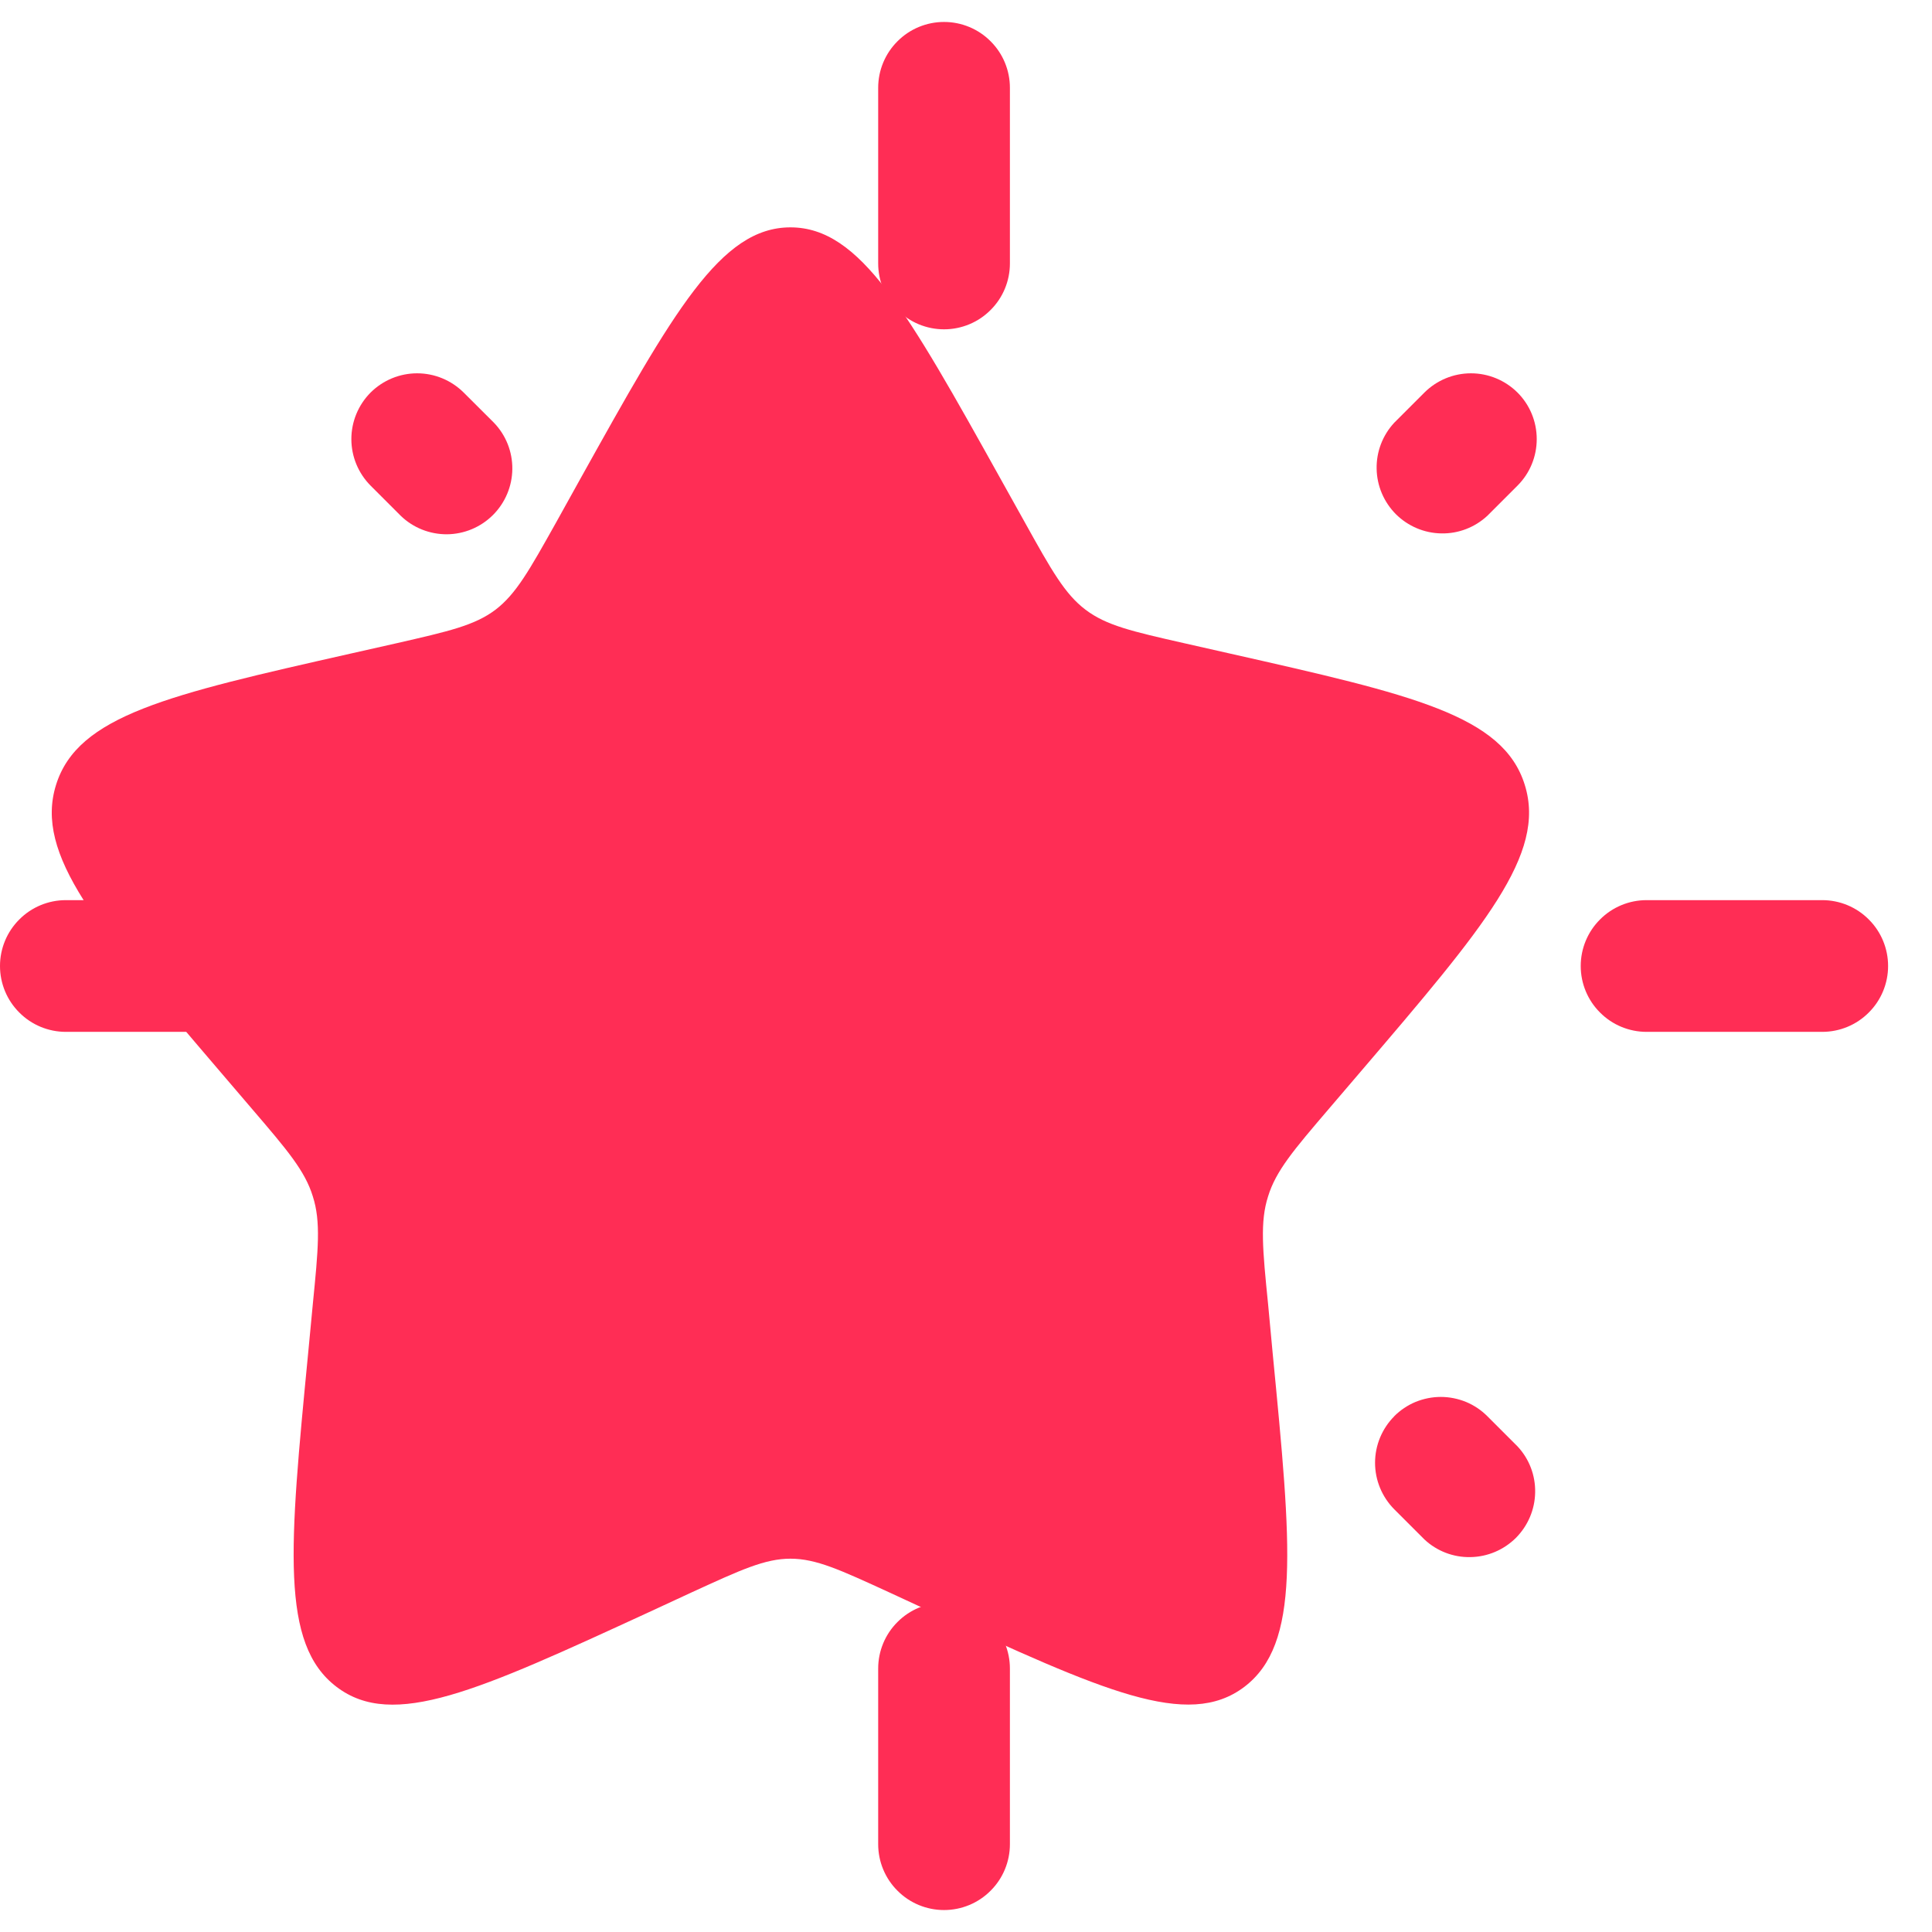
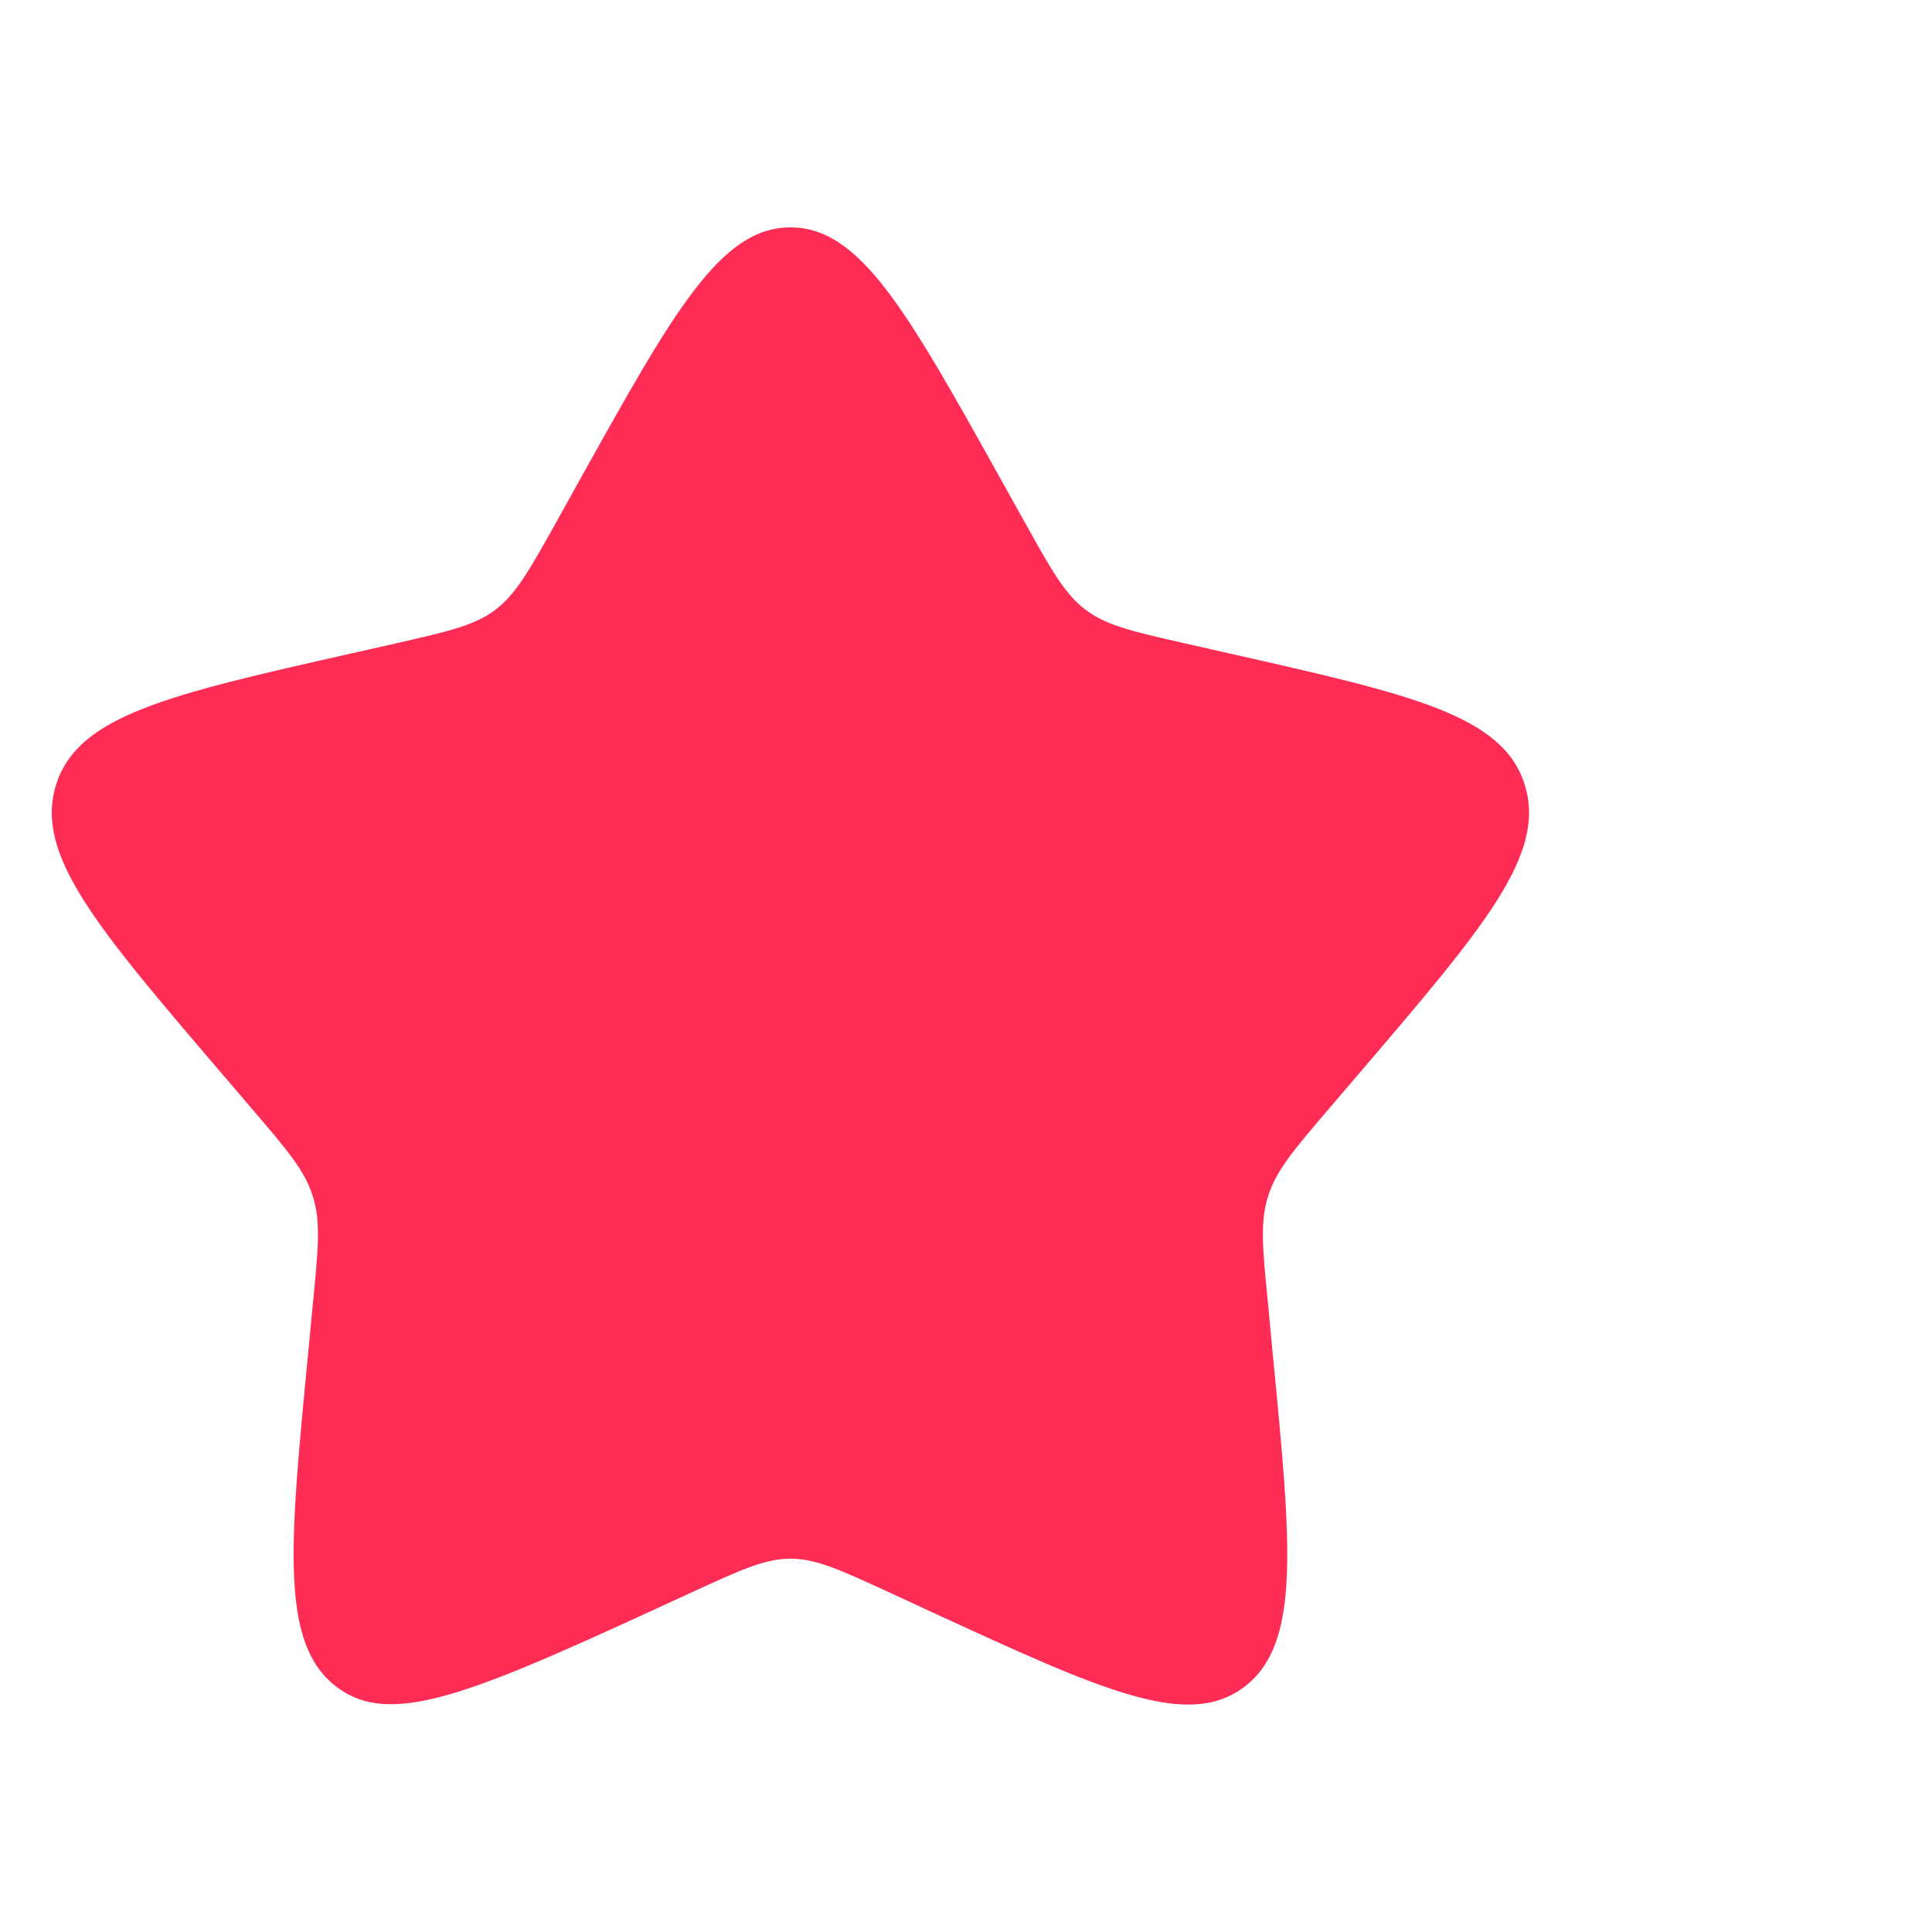
<svg xmlns="http://www.w3.org/2000/svg" width="22" height="22" viewBox="0 0 22 22" fill="none">
-   <path fill-rule="evenodd" clip-rule="evenodd" d="M10.75 0.25C10.949 0.25 11.14 0.329 11.28 0.47C11.421 0.61 11.5 0.801 11.5 1V3C11.5 3.199 11.421 3.39 11.28 3.53C11.14 3.671 10.949 3.75 10.75 3.75C10.551 3.75 10.36 3.671 10.22 3.53C10.079 3.39 10 3.199 10 3V1C10 0.801 10.079 0.61 10.22 0.47C10.36 0.329 10.551 0.25 10.75 0.25ZM17.28 4.47C17.421 4.611 17.499 4.801 17.499 5C17.499 5.199 17.421 5.389 17.28 5.53L16.937 5.873C16.795 6.005 16.607 6.078 16.413 6.074C16.218 6.071 16.033 5.992 15.895 5.855C15.758 5.717 15.679 5.532 15.676 5.338C15.672 5.143 15.745 4.955 15.877 4.813L16.22 4.47C16.361 4.33 16.551 4.251 16.75 4.251C16.949 4.251 17.139 4.33 17.28 4.47ZM4.22 4.47C4.361 4.33 4.551 4.251 4.75 4.251C4.949 4.251 5.139 4.33 5.28 4.47L5.624 4.813C5.761 4.955 5.836 5.144 5.834 5.341C5.832 5.537 5.753 5.725 5.614 5.864C5.475 6.003 5.287 6.082 5.09 6.084C4.894 6.085 4.704 6.01 4.563 5.873L4.22 5.53C4.08 5.389 4.001 5.199 4.001 5C4.001 4.801 4.08 4.611 4.22 4.47ZM0 11C0 10.801 0.079 10.61 0.22 10.47C0.36 10.329 0.551 10.25 0.75 10.25H2.75C2.949 10.25 3.14 10.329 3.28 10.47C3.421 10.61 3.5 10.801 3.5 11C3.5 11.199 3.421 11.39 3.28 11.53C3.14 11.671 2.949 11.75 2.75 11.75H0.75C0.551 11.75 0.36 11.671 0.22 11.53C0.079 11.39 0 11.199 0 11ZM18 11C18 10.801 18.079 10.61 18.22 10.47C18.36 10.329 18.551 10.25 18.75 10.25H20.75C20.949 10.25 21.14 10.329 21.28 10.47C21.421 10.61 21.5 10.801 21.5 11C21.5 11.199 21.421 11.39 21.28 11.53C21.14 11.671 20.949 11.75 20.75 11.75H18.75C18.551 11.75 18.36 11.671 18.22 11.53C18.079 11.39 18 11.199 18 11ZM5.623 16.127C5.763 16.268 5.842 16.458 5.842 16.657C5.842 16.856 5.763 17.046 5.623 17.187L5.28 17.53C5.138 17.663 4.95 17.735 4.755 17.731C4.561 17.728 4.376 17.649 4.238 17.512C4.101 17.374 4.022 17.189 4.019 16.994C4.015 16.8 4.088 16.612 4.22 16.47L4.563 16.127C4.704 15.987 4.894 15.908 5.093 15.908C5.292 15.908 5.482 15.987 5.623 16.127ZM15.876 16.127C15.946 16.057 16.028 16.002 16.119 15.964C16.21 15.927 16.308 15.907 16.407 15.907C16.505 15.907 16.603 15.927 16.694 15.964C16.785 16.002 16.867 16.057 16.937 16.127L17.28 16.47C17.413 16.612 17.485 16.8 17.481 16.994C17.478 17.189 17.399 17.374 17.262 17.512C17.124 17.649 16.939 17.728 16.744 17.731C16.55 17.735 16.362 17.663 16.22 17.53L15.877 17.187C15.737 17.046 15.658 16.856 15.658 16.657C15.658 16.458 15.737 16.268 15.877 16.127M10.75 18.25C10.949 18.25 11.14 18.329 11.28 18.47C11.421 18.61 11.5 18.801 11.5 19V21C11.5 21.199 11.421 21.39 11.28 21.53C11.14 21.671 10.949 21.75 10.75 21.75C10.551 21.75 10.36 21.671 10.22 21.53C10.079 21.39 10 21.199 10 21V19C10 18.801 10.079 18.61 10.22 18.47C10.36 18.329 10.551 18.25 10.75 18.25Z" fill="#FF2D55" />
-   <path d="M6.607 5.455C7.672 3.544 8.205 2.589 9.001 2.589C9.797 2.589 10.33 3.544 11.395 5.455L11.671 5.95C11.973 6.493 12.125 6.764 12.36 6.942C12.596 7.122 12.892 7.19 13.479 7.323L14.014 7.444C16.083 7.911 17.118 8.145 17.363 8.938C17.61 9.728 16.904 10.553 15.494 12.203L15.129 12.63C14.729 13.098 14.529 13.333 14.44 13.623C14.347 13.912 14.377 14.225 14.44 14.851L14.493 15.419C14.707 17.62 14.813 18.72 14.169 19.209C13.524 19.697 12.557 19.253 10.619 18.361L10.118 18.129C9.568 17.877 9.294 17.749 9.001 17.749C8.71 17.749 8.434 17.877 7.884 18.129L7.383 18.361C5.445 19.253 4.477 19.699 3.833 19.209C3.189 18.721 3.295 17.62 3.508 15.419L3.562 14.851C3.624 14.225 3.655 13.912 3.562 13.623C3.473 13.333 3.273 13.098 2.872 12.63L2.507 12.203C1.098 10.554 0.391 9.73 0.638 8.938C0.884 8.147 1.917 7.911 3.986 7.444L4.523 7.323C5.112 7.188 5.404 7.122 5.641 6.944C5.877 6.764 6.028 6.493 6.331 5.952L6.607 5.455Z" fill="#FF2D55" />
+   <path d="M6.607 5.455C7.672 3.544 8.205 2.589 9.001 2.589C9.797 2.589 10.33 3.544 11.395 5.455L11.671 5.95C11.973 6.493 12.125 6.764 12.36 6.942C12.596 7.122 12.892 7.19 13.479 7.323L14.014 7.444C16.083 7.911 17.118 8.145 17.363 8.938C17.61 9.728 16.904 10.553 15.494 12.203L15.129 12.63C14.729 13.098 14.529 13.333 14.44 13.623C14.347 13.912 14.377 14.225 14.44 14.851L14.493 15.419C14.707 17.62 14.813 18.72 14.169 19.209C13.524 19.697 12.557 19.253 10.619 18.361L10.118 18.129C9.568 17.877 9.294 17.749 9.001 17.749C8.71 17.749 8.434 17.877 7.884 18.129C5.445 19.253 4.477 19.699 3.833 19.209C3.189 18.721 3.295 17.62 3.508 15.419L3.562 14.851C3.624 14.225 3.655 13.912 3.562 13.623C3.473 13.333 3.273 13.098 2.872 12.63L2.507 12.203C1.098 10.554 0.391 9.73 0.638 8.938C0.884 8.147 1.917 7.911 3.986 7.444L4.523 7.323C5.112 7.188 5.404 7.122 5.641 6.944C5.877 6.764 6.028 6.493 6.331 5.952L6.607 5.455Z" fill="#FF2D55" />
</svg>